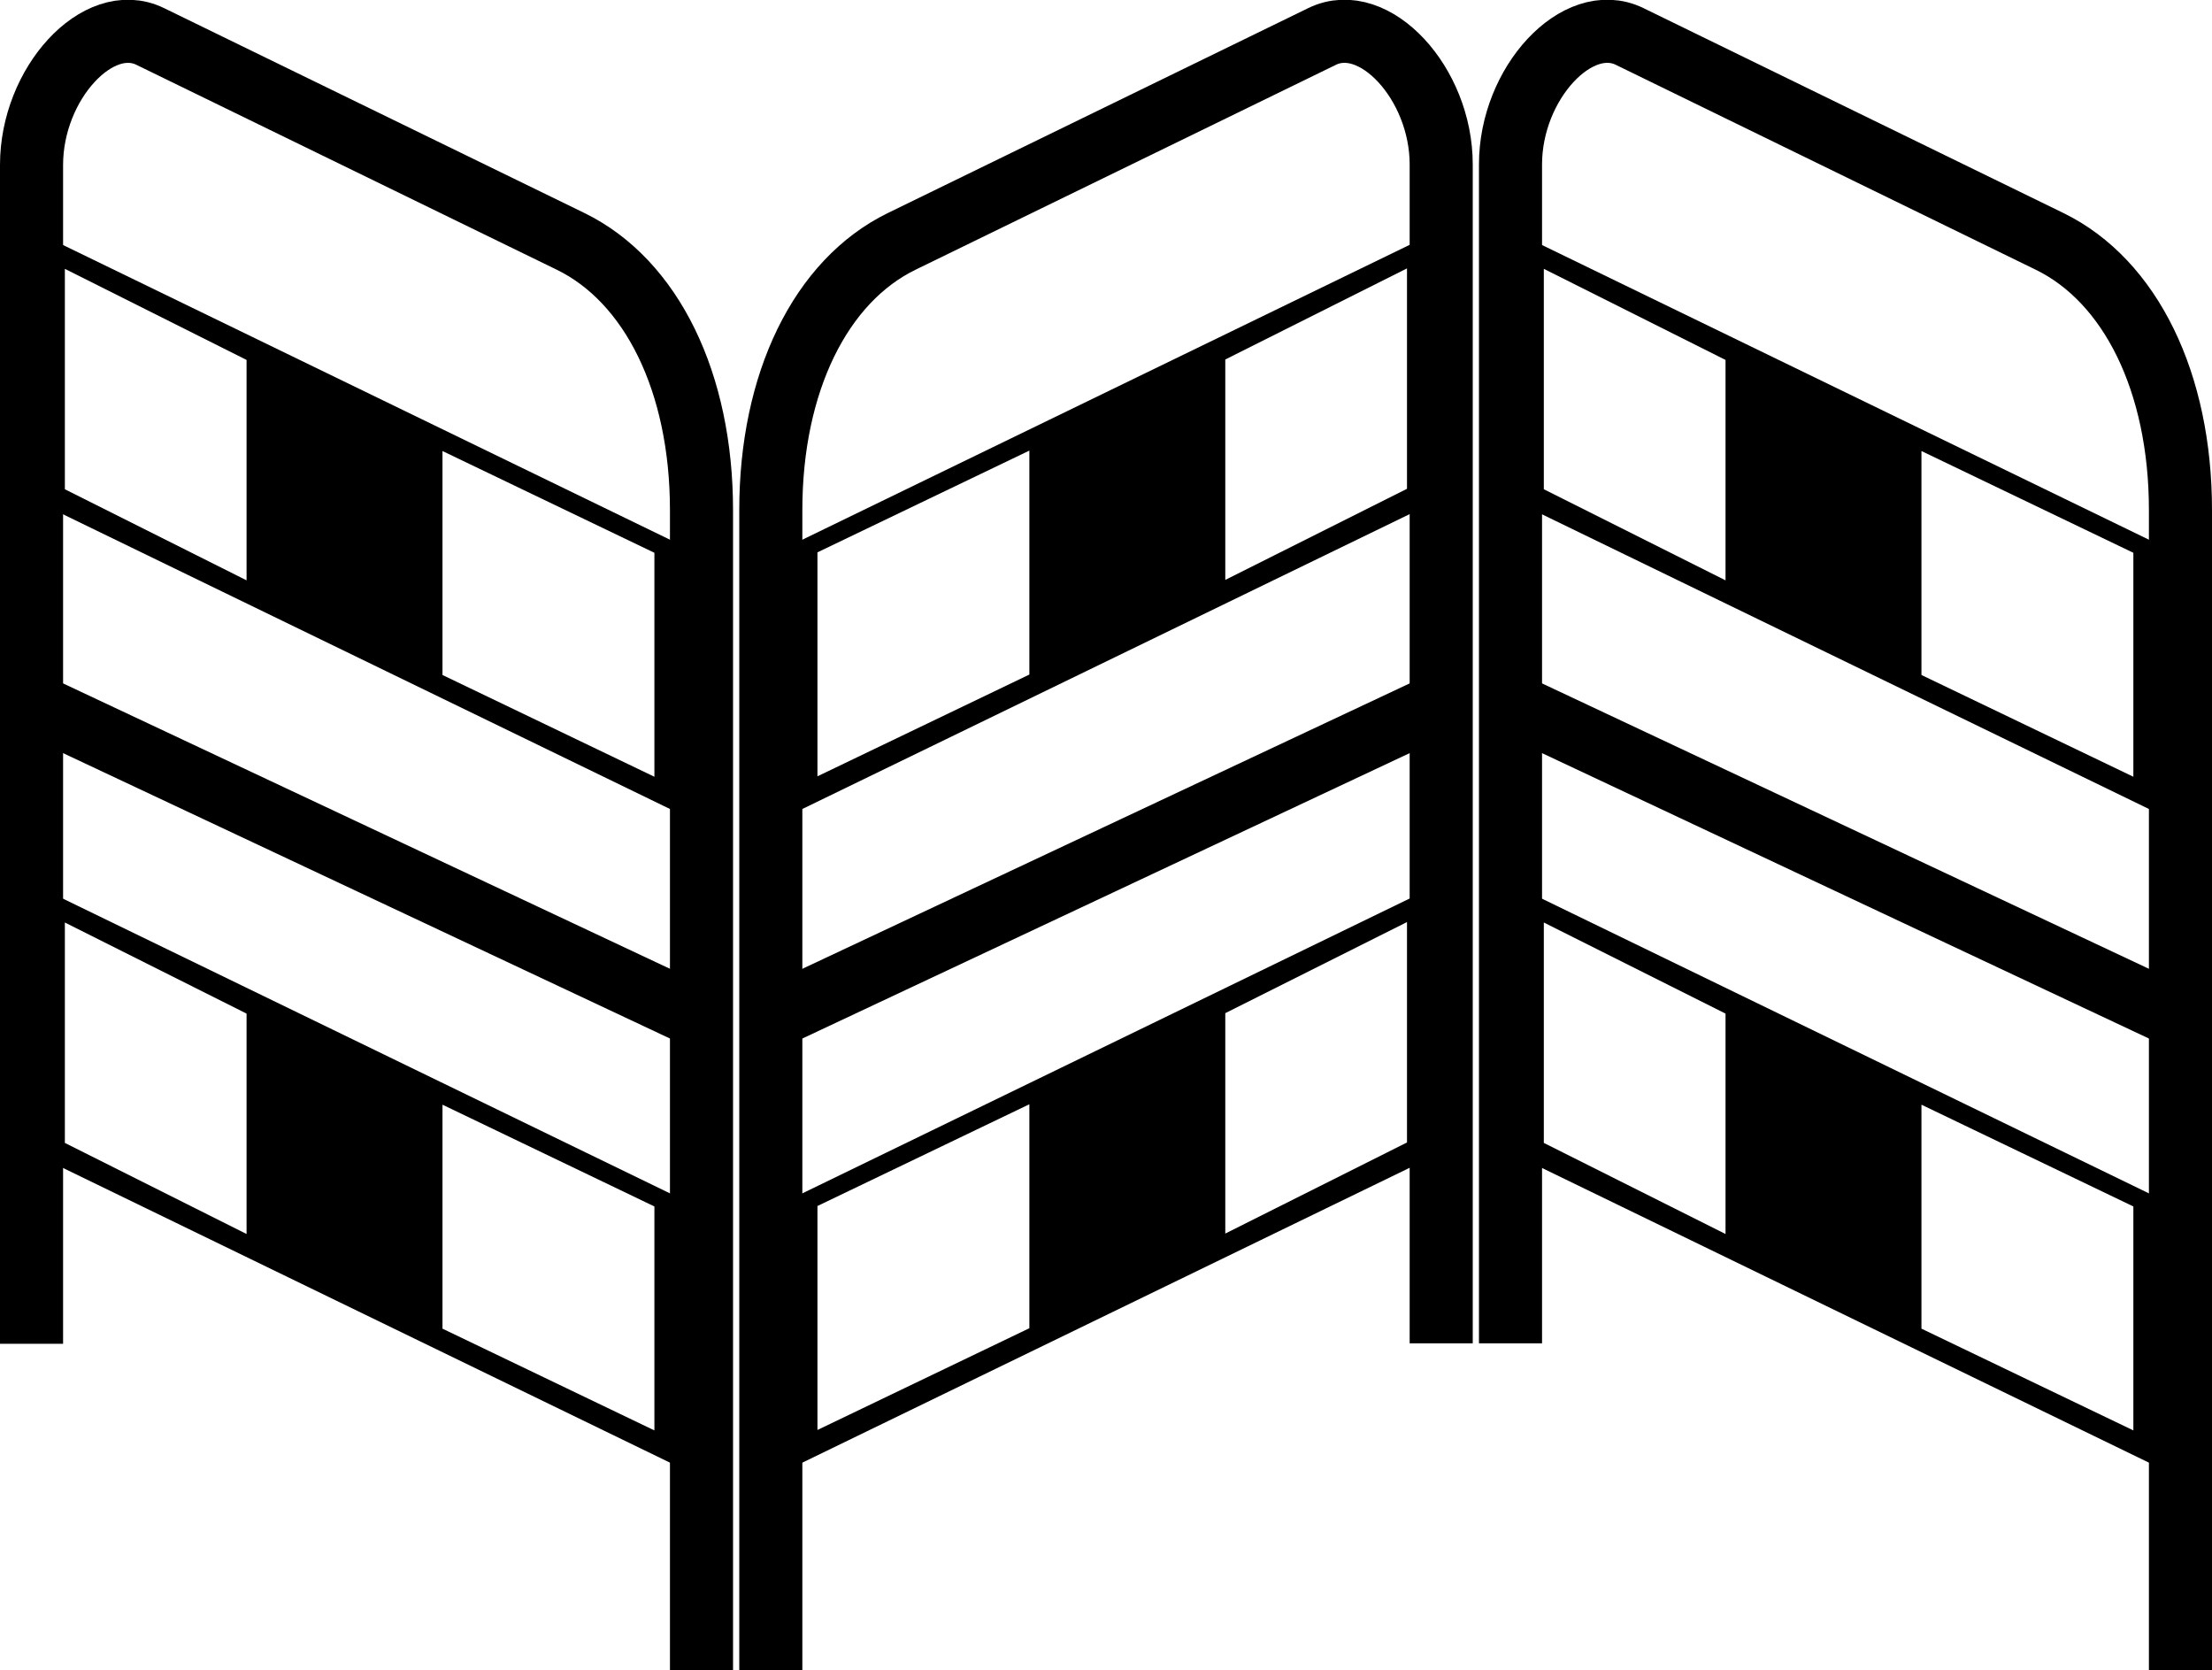
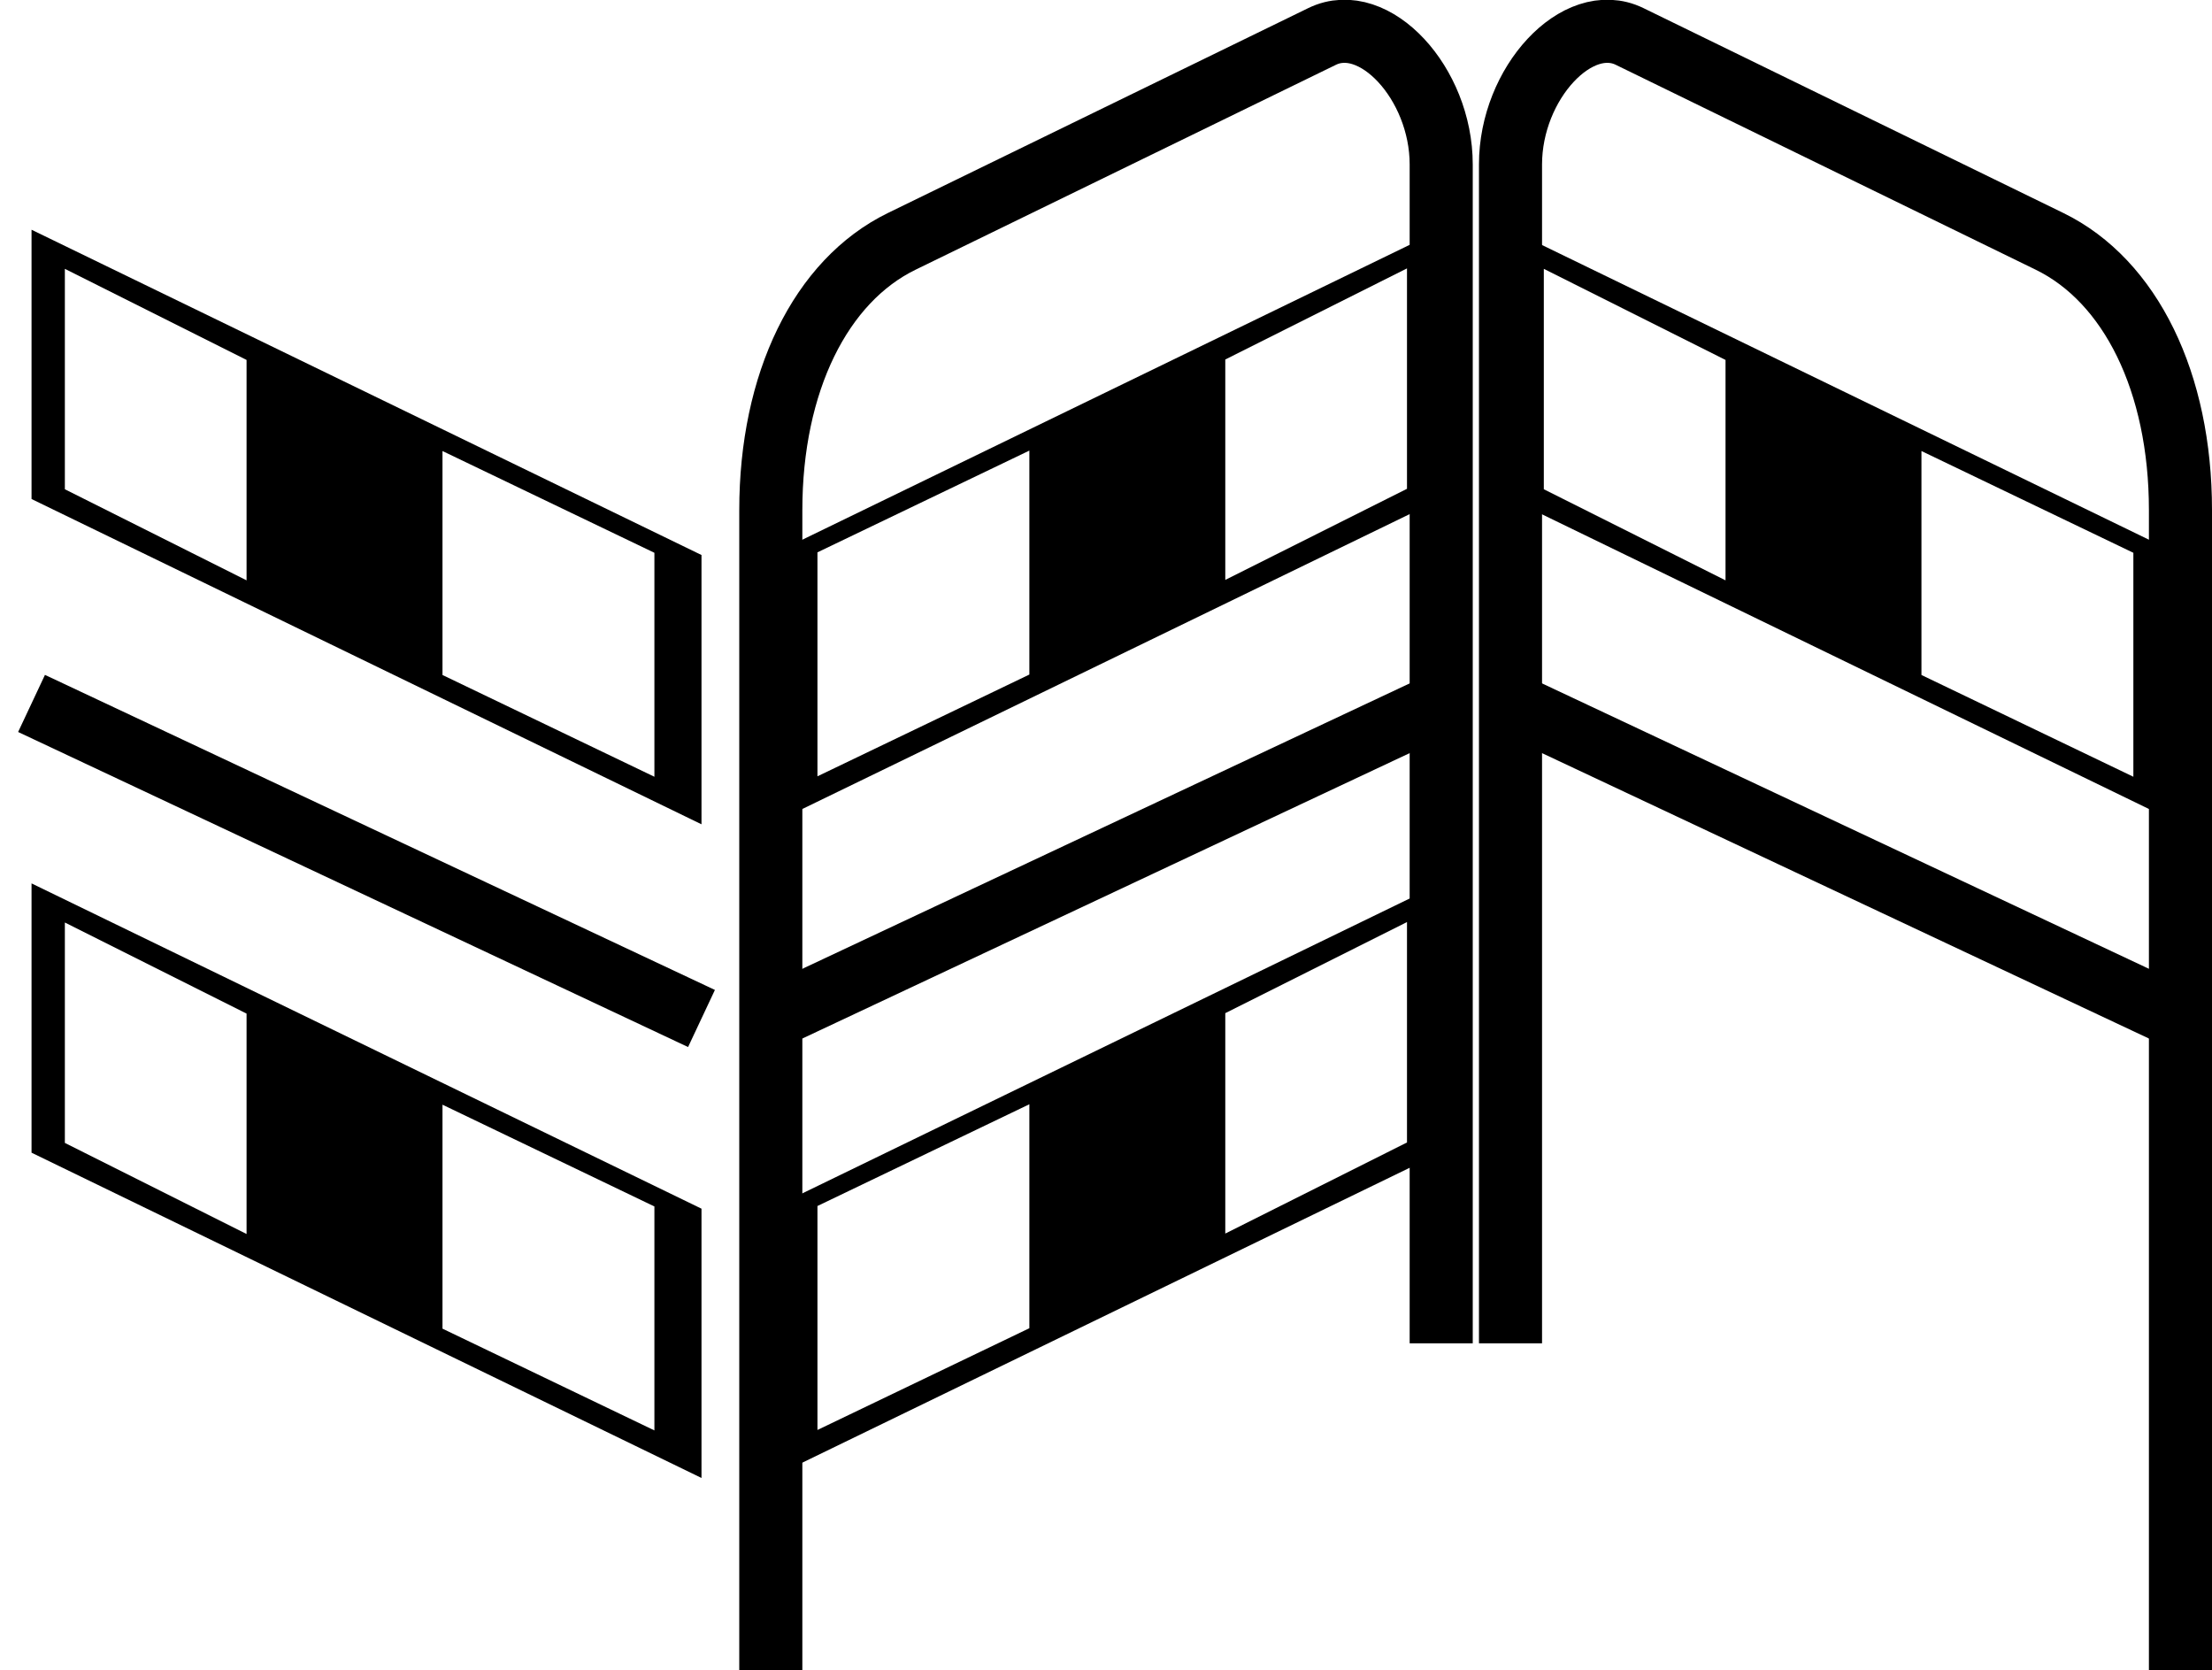
<svg xmlns="http://www.w3.org/2000/svg" id="a" viewBox="0 0 49.79 37.59">
  <defs>
    <style>.b{fill:none;stroke:#000;stroke-miterlimit:10;stroke-width:1.42px;}</style>
  </defs>
  <g>
    <path class="b" d="m17.35,37.59V11.48c0-2.87,1.12-5.16,2.95-6.05L29.76.82c1.17-.57,2.68,1.05,2.68,2.88v26.53" />
    <path d="m17.35,12.49v6.06l15.08-7.32v-6.06l-15.08,7.32Zm5.82,2.69l-4.77,2.29v-5.04l4.77-2.29v5.04Zm8.5-4.18l-4.09,2.05v-4.96l4.09-2.05v4.96Z" />
    <path d="m17.35,27.2v6.06l15.08-7.32v-6.06l-15.08,7.32Zm5.82,2.69l-4.77,2.29v-5.04l4.77-2.29v5.04Zm8.5-4.18l-4.09,2.05v-4.96l4.09-2.05v4.96Z" />
    <line class="b" x1="17.35" y1="22.92" x2="32.44" y2="15.83" />
  </g>
  <g>
-     <path class="b" d="m15.79,37.59V11.48c0-2.87-1.12-5.16-2.95-6.05L3.38.82C2.21.25.71,1.88.71,3.71v26.53" />
    <path d="m.71,5.17v6.06l15.08,7.32v-6.06L.71,5.17Zm4.84,7.89l-4.09-2.05v-4.96l4.09,2.05v4.96Zm9.18,4.42l-4.77-2.29v-5.04l4.77,2.29v5.04Z" />
    <path d="m.71,19.88v6.06l15.08,7.32v-6.06L.71,19.88Zm4.84,7.89l-4.09-2.05v-4.96l4.09,2.05v4.96Zm9.18,4.42l-4.77-2.29v-5.04l4.77,2.29v5.04Z" />
    <line class="b" x1="15.79" y1="22.92" x2=".71" y2="15.83" />
  </g>
  <g>
    <path class="b" d="m49.08,37.59V11.48c0-2.87-1.12-5.16-2.95-6.05L36.68.82c-1.17-.57-2.68,1.05-2.68,2.88v26.53" />
    <path d="m34,5.17v6.06l15.08,7.32v-6.06l-15.08-7.32Zm4.84,7.89l-4.09-2.05v-4.96l4.09,2.05v4.96Zm9.18,4.42l-4.77-2.29v-5.04l4.77,2.29v5.04Z" />
-     <path d="m34,19.88v6.06l15.08,7.32v-6.06l-15.08-7.32Zm4.84,7.89l-4.09-2.05v-4.96l4.09,2.05v4.96Zm9.18,4.42l-4.77-2.29v-5.04l4.77,2.29v5.04Z" />
    <line class="b" x1="49.08" y1="22.92" x2="34" y2="15.83" />
  </g>
</svg>